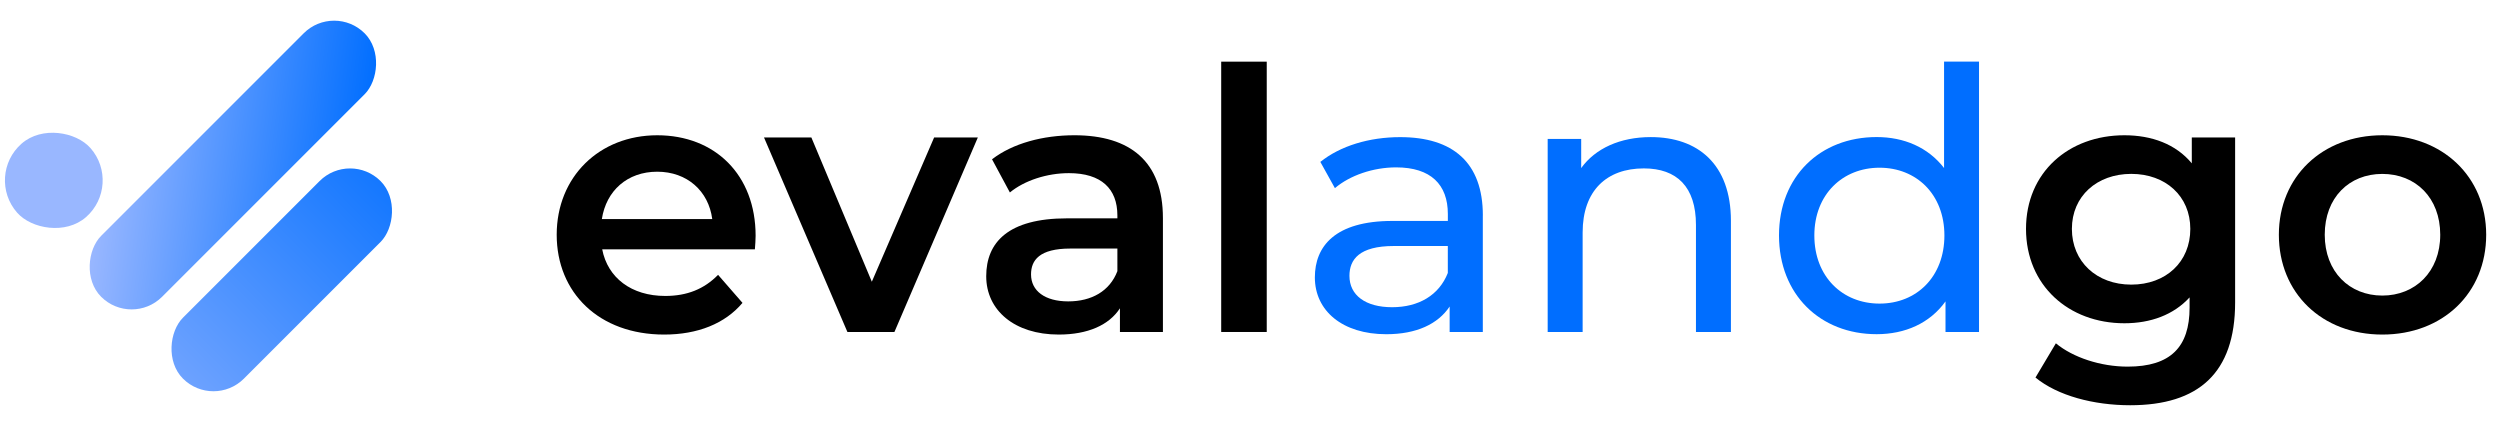
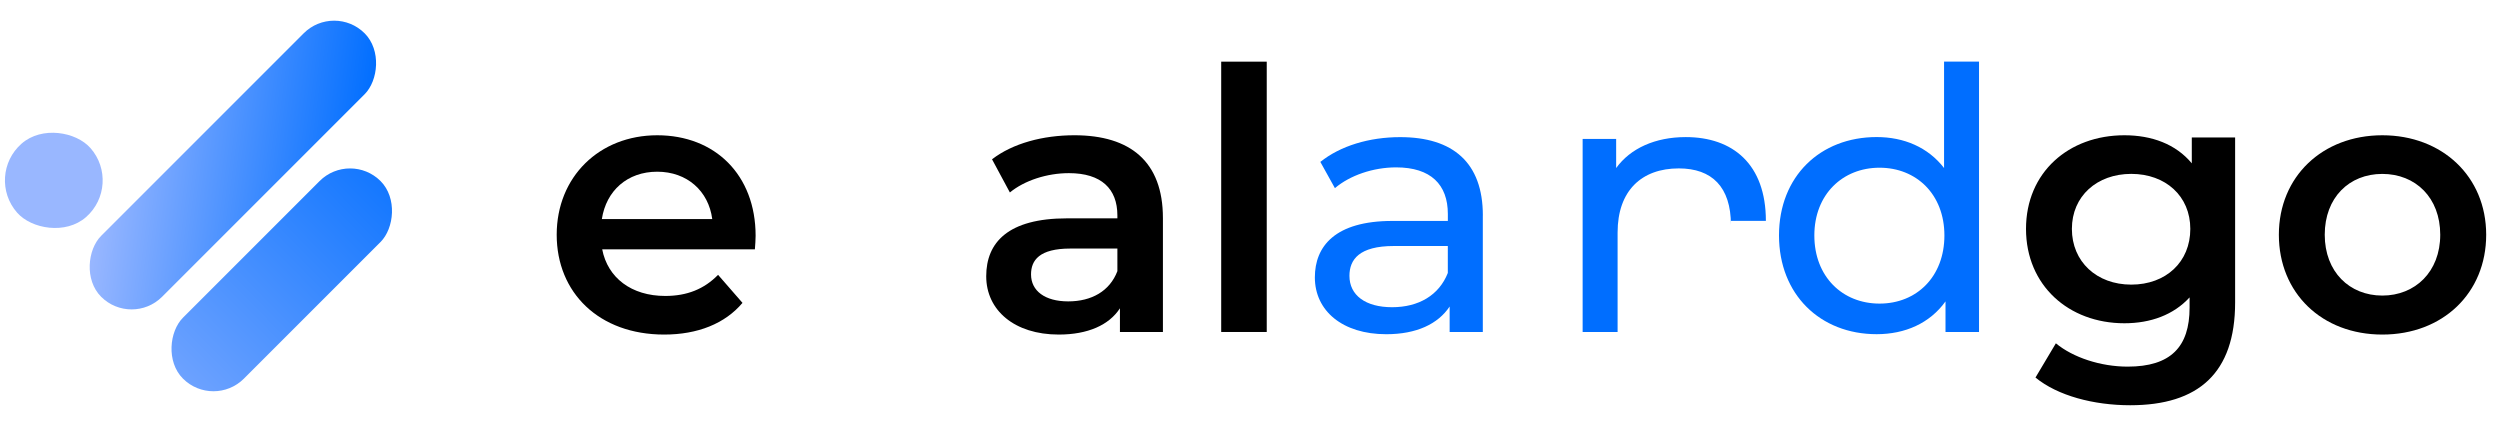
<svg xmlns="http://www.w3.org/2000/svg" id="Calque_1" data-name="Calque 1" viewBox="0 0 725.8 124.42">
  <defs>
    <linearGradient id="Dégradé_sans_nom_3" data-name="Dégradé sans nom 3" x1="76.3" y1="45.1" x2="164.29" y2="45.1" gradientTransform="translate(-21.5 101.09) rotate(-52.7) scale(.89 .86) skewX(-14.87)" gradientUnits="userSpaceOnUse">
      <stop offset="0" stop-color="#99b7ff" />
      <stop offset="1" stop-color="#006eff" />
    </linearGradient>
    <linearGradient id="Dégradé_sans_nom_2" data-name="Dégradé sans nom 2" x1="148.54" y1="14.38" x2="47.5" y2="111.93" gradientTransform="translate(-31.88 118.44) rotate(-45.75)" gradientUnits="userSpaceOnUse">
      <stop offset="0" stop-color="#006eff" />
      <stop offset="1" stop-color="#99b7ff" />
    </linearGradient>
  </defs>
  <g>
    <path d="M219.15,72.38h-44.32c1.59,8.25,8.46,13.54,18.3,13.54,6.35,0,11.32-2.01,15.34-6.13l7.09,8.14c-5.08,6.03-13.01,9.2-22.74,9.2-18.93,0-31.2-12.16-31.2-28.98s12.38-28.88,29.19-28.88,28.56,11.53,28.56,29.19c0,1.06-.11,2.64-.21,3.91ZM174.73,63.6h32.05c-1.06-8.14-7.3-13.75-15.97-13.75s-14.81,5.5-16.08,13.75Z" />
-     <path d="M283.89,39.9l-24.22,56.48h-13.65l-24.22-56.48h13.75l17.56,41.89,18.09-41.89h12.69Z" />
    <path d="M337.62,63.28v33.11h-12.48v-6.88c-3.17,4.87-9.31,7.62-17.77,7.62-12.9,0-21.05-7.09-21.05-16.92s6.35-16.82,23.48-16.82h14.6v-.85c0-7.72-4.65-12.27-14.07-12.27-6.35,0-12.9,2.12-17.14,5.61l-5.18-9.63c6.03-4.65,14.81-6.98,23.91-6.98,16.29,0,25.7,7.72,25.7,24.01ZM324.4,78.72v-6.56h-13.65c-8.99,0-11.42,3.38-11.42,7.51,0,4.76,4.02,7.83,10.79,7.83s12.06-2.96,14.28-8.78Z" />
    <path d="M354.54,17.9h13.22v78.48h-13.22V17.9Z" />
    <path d="M430.49,62.54v33.85h-9.63v-7.4c-3.38,5.08-9.62,8.04-18.4,8.04-12.69,0-20.73-6.77-20.73-16.5,0-8.99,5.82-16.39,22.53-16.39h16.08v-2.01c0-8.57-4.97-13.54-15.02-13.54-6.66,0-13.43,2.33-17.77,6.03l-4.23-7.62c5.82-4.65,14.17-7.19,23.17-7.19,15.34,0,24.01,7.4,24.01,22.74ZM420.33,79.25v-7.83h-15.66c-10.05,0-12.9,3.91-12.9,8.67,0,5.61,4.65,9.1,12.38,9.1s13.64-3.49,16.18-9.94Z" style="fill: #006eff;" />
-     <path d="M502.52,64.13v32.26h-10.15v-31.1c0-11-5.5-16.4-15.13-16.4-10.79,0-17.77,6.45-17.77,18.62v28.88h-10.15v-56.06h9.73v8.46c4.12-5.71,11.32-8.99,20.2-8.99,13.64,0,23.27,7.83,23.27,24.33Z" style="fill: #006eff;" />
+     <path d="M502.52,64.13v32.26v-31.1c0-11-5.5-16.4-15.13-16.4-10.79,0-17.77,6.45-17.77,18.62v28.88h-10.15v-56.06h9.73v8.46c4.12-5.71,11.32-8.99,20.2-8.99,13.64,0,23.27,7.83,23.27,24.33Z" style="fill: #006eff;" />
    <path d="M574.55,17.9v78.48h-9.73v-8.88c-4.55,6.35-11.74,9.52-19.99,9.52-16.4,0-28.35-11.53-28.35-28.67s11.95-28.56,28.35-28.56c7.93,0,14.91,2.96,19.57,8.99v-30.89h10.15ZM564.5,68.36c0-11.95-8.14-19.67-18.83-19.67s-18.93,7.72-18.93,19.67,8.14,19.78,18.93,19.78,18.83-7.83,18.83-19.78Z" style="fill: #006eff;" />
    <path d="M648.9,39.9v47.92c0,20.52-10.68,29.83-30.46,29.83-10.58,0-21.05-2.75-27.5-8.04l5.92-9.94c4.97,4.12,13.01,6.77,20.84,6.77,12.48,0,17.98-5.71,17.98-17.14v-2.96c-4.65,5.08-11.32,7.51-18.93,7.51-16.18,0-28.56-11-28.56-27.4s12.38-27.18,28.56-27.18c7.93,0,14.91,2.54,19.57,8.15v-7.51h12.59ZM635.89,66.45c0-9.52-7.19-15.97-17.14-15.97s-17.24,6.45-17.24,15.97,7.19,16.18,17.24,16.18,17.14-6.56,17.14-16.18Z" />
    <path d="M661.6,68.15c0-16.92,12.69-28.88,30.04-28.88s30.15,11.95,30.15,28.88-12.59,28.98-30.15,28.98-30.04-12.06-30.04-28.98ZM708.45,68.15c0-10.79-7.19-17.66-16.82-17.66s-16.71,6.88-16.71,17.66,7.19,17.66,16.71,17.66,16.82-6.88,16.82-17.66Z" />
  </g>
  <g>
    <rect x="55.1" y="-6.18" width="25.02" height="108.18" rx="12.51" ry="12.51" transform="translate(53.68 -33.77) rotate(45)" style="fill: url(#Dégradé_sans_nom_3);" />
    <rect x="69.29" y="40.69" width="25.02" height="81.12" rx="12.51" ry="12.51" transform="translate(81.41 -34.05) rotate(45)" style="fill: url(#Dégradé_sans_nom_2);" />
    <rect x="1.44" y="38.18" width="28.37" height="28.37" rx="14.18" ry="14.18" transform="translate(-30.7 23.37) rotate(-41.34)" style="fill: #99b7ff;" />
  </g>
</svg>